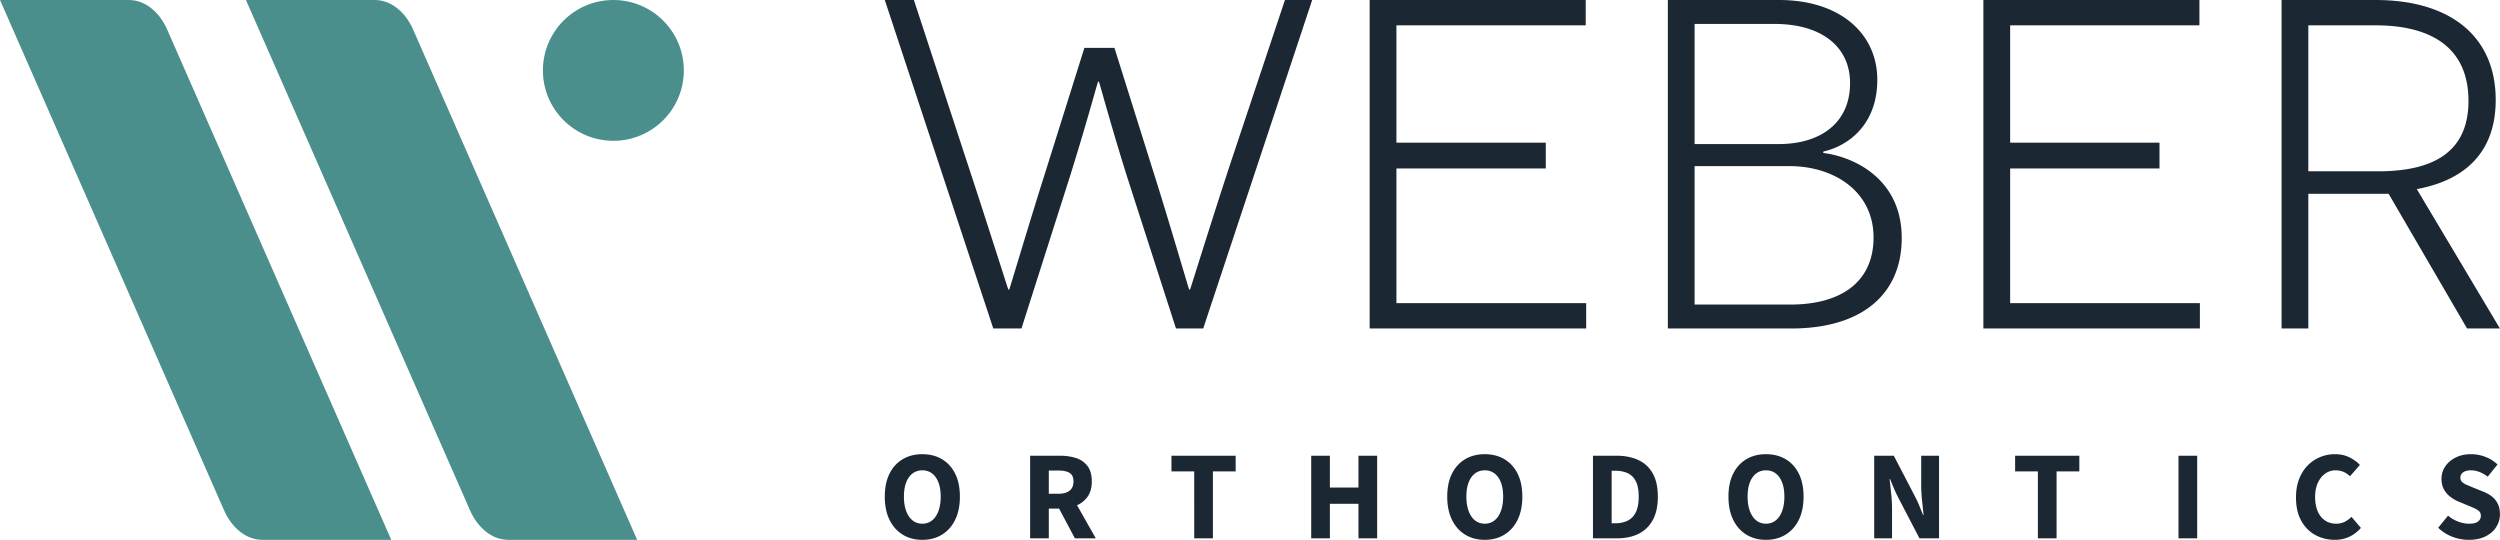
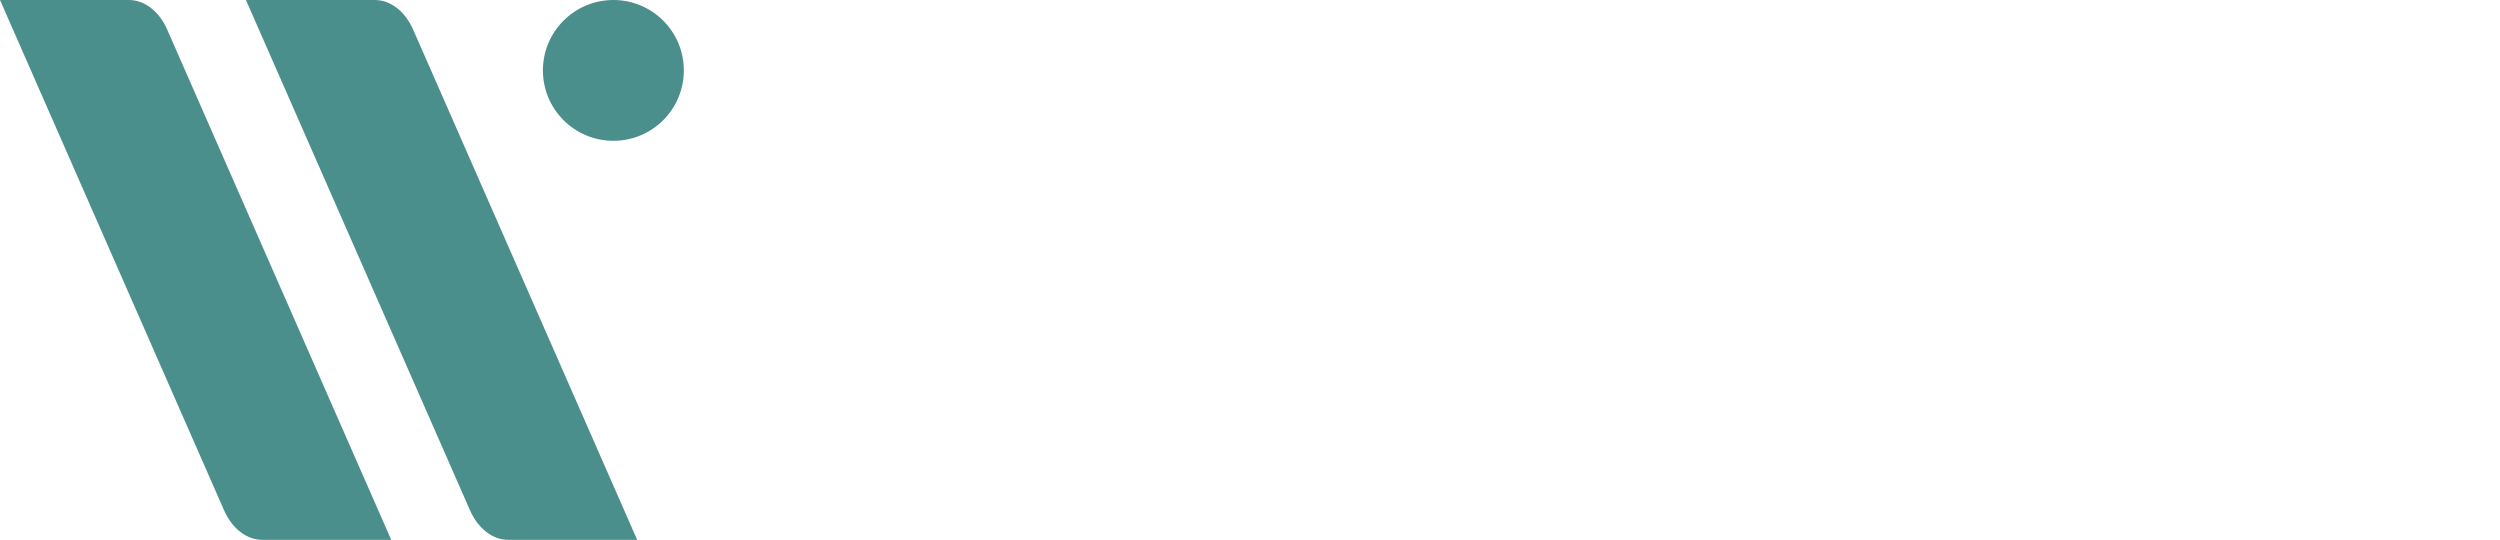
<svg xmlns="http://www.w3.org/2000/svg" xml:space="preserve" fill-rule="evenodd" stroke-linejoin="round" stroke-miterlimit="2" clip-rule="evenodd" version="1.1" viewBox="0 0 2415 522">
-   <path d="M890.954 521.482c-7.173 0-13.483-1.671-18.93-5.012-5.447-3.341-9.695-8.122-12.745-14.343-3.05-6.221-4.575-13.68-4.575-22.378s1.525-16.096 4.575-22.194c3.05-6.099 7.298-10.758 12.745-13.977 5.447-3.22 11.757-4.829 18.93-4.829 7.208 0 13.535 1.61 18.982 4.829 5.447 3.22 9.695 7.879 12.745 13.977 3.05 6.099 4.575 13.497 4.575 22.194 0 8.698-1.525 16.157-4.575 22.378-3.05 6.221-7.298 11.002-12.745 14.343-5.447 3.341-11.774 5.012-18.982 5.012Zm0-15.587c3.653 0 6.805-1.067 9.457-3.2 2.652-2.134 4.698-5.162 6.139-9.085 1.441-3.923 2.162-8.543 2.162-13.861 0-5.319-.721-9.87-2.162-13.652-1.441-3.782-3.487-6.687-6.139-8.716-2.652-2.029-5.804-3.044-9.457-3.044-3.617 0-6.761 1.015-9.43 3.044-2.669 2.029-4.725 4.934-6.166 8.716-1.441 3.782-2.162 8.333-2.162 13.652 0 5.318.721 9.938 2.162 13.861 1.441 3.923 3.496 6.951 6.166 9.085 2.669 2.134 5.813 3.2 9.43 3.2Zm104.138 14.118v-79.795h28.762c5.647 0 10.797.744 15.451 2.233s8.38 4.049 11.177 7.681c2.797 3.632 4.196 8.61 4.196 14.934 0 6.078-1.399 11.049-4.196 14.912-2.797 3.863-6.523 6.715-11.177 8.557-4.654 1.842-9.805 2.762-15.451 2.762h-10.706v28.715h-18.056Zm18.056-43.038h9.236c4.756 0 8.378-1.006 10.866-3.017 2.488-2.011 3.732-4.975 3.732-8.891 0-3.946-1.244-6.686-3.732-8.222-2.488-1.535-6.11-2.303-10.866-2.303h-9.236v22.433Zm25.176 43.038-17.771-33.471 12.487-11.543 25.488 45.014h-20.204Zm115.288 0V455.37h-21.992v-15.153h62.04v15.153h-21.992v64.643h-18.056Zm113.003 0v-79.795h18.056v30.76h27.598v-30.76h18.056v79.795h-18.056v-33.31h-27.598v33.31h-18.056Zm167.66 1.469c-7.173 0-13.483-1.671-18.93-5.012-5.447-3.341-9.695-8.122-12.745-14.343-3.05-6.221-4.575-13.68-4.575-22.378s1.525-16.096 4.575-22.194c3.05-6.099 7.298-10.758 12.745-13.977 5.447-3.22 11.757-4.829 18.93-4.829 7.208 0 13.535 1.61 18.982 4.829 5.447 3.22 9.695 7.879 12.745 13.977 3.05 6.099 4.575 13.497 4.575 22.194 0 8.698-1.525 16.157-4.575 22.378-3.05 6.221-7.298 11.002-12.745 14.343-5.447 3.341-11.774 5.012-18.982 5.012Zm0-15.587c3.653 0 6.805-1.067 9.457-3.2 2.652-2.134 4.698-5.162 6.139-9.085 1.441-3.923 2.162-8.543 2.162-13.861 0-5.319-.721-9.87-2.162-13.652-1.441-3.782-3.487-6.687-6.139-8.716-2.652-2.029-5.804-3.044-9.457-3.044-3.617 0-6.761 1.015-9.43 3.044-2.669 2.029-4.725 4.934-6.166 8.716-1.441 3.782-2.162 8.333-2.162 13.652 0 5.318.721 9.938 2.162 13.861 1.441 3.923 3.496 6.951 6.166 9.085 2.669 2.134 5.813 3.2 9.43 3.2Zm104.521 14.118v-79.795h22.609c8.123 0 15.187 1.389 21.193 4.167 6.006 2.778 10.652 7.083 13.939 12.914 3.287 5.831 4.93 13.315 4.93 22.45s-1.634 16.679-4.903 22.632c-3.269 5.953-7.831 10.38-13.686 13.281-5.855 2.901-12.676 4.351-20.463 4.351h-23.618Zm18.056-14.525h3.435c4.522 0 8.488-.824 11.898-2.471 3.41-1.647 6.061-4.341 7.953-8.083 1.892-3.742 2.838-8.803 2.838-15.185 0-6.347-.946-11.339-2.838-14.977-1.892-3.637-4.543-6.218-7.953-7.743-3.41-1.525-7.376-2.287-11.898-2.287h-3.435v50.745Zm149.083 15.994c-7.173 0-13.483-1.671-18.93-5.012-5.447-3.341-9.695-8.122-12.745-14.343-3.05-6.221-4.575-13.68-4.575-22.378s1.525-16.096 4.575-22.194c3.05-6.099 7.298-10.758 12.745-13.977 5.447-3.22 11.757-4.829 18.93-4.829 7.208 0 13.535 1.61 18.982 4.829 5.447 3.22 9.695 7.879 12.745 13.977 3.05 6.099 4.575 13.497 4.575 22.194 0 8.698-1.525 16.157-4.575 22.378-3.05 6.221-7.298 11.002-12.745 14.343-5.447 3.341-11.774 5.012-18.982 5.012Zm0-15.587c3.653 0 6.805-1.067 9.457-3.2 2.652-2.134 4.698-5.162 6.139-9.085 1.441-3.923 2.162-8.543 2.162-13.861 0-5.319-.721-9.87-2.162-13.652-1.441-3.782-3.487-6.687-6.139-8.716-2.652-2.029-5.804-3.044-9.457-3.044-3.617 0-6.761 1.015-9.43 3.044-2.669 2.029-4.725 4.934-6.166 8.716-1.441 3.782-2.162 8.333-2.162 13.652 0 5.318.721 9.938 2.162 13.861 1.441 3.923 3.496 6.951 6.166 9.085 2.669 2.134 5.813 3.2 9.43 3.2Zm104.533 14.118v-79.795h18.923l20.447 39.277a103.59 103.59 0 0 1 4.056 8.658 463.396 463.396 0 0 1 3.757 9.324h.49c-.419-4.326-.901-9.064-1.446-14.214-.546-5.15-.818-10.066-.818-14.748v-28.296h17.238v79.795h-18.923l-20.449-39.275a146.622 146.622 0 0 1-4.075-8.692 335.065 335.065 0 0 1-3.845-9.291h-.49c.49 4.346 1.008 9.072 1.554 14.176.546 5.104.818 10.033.818 14.786v28.296h-17.237Zm158.125 0V455.37h-21.992v-15.153h62.04v15.153h-21.992v64.643h-18.056Zm135.831-79.795h18.056v79.795h-18.056zm151.055 81.264c-6.826 0-13.087-1.535-18.783-4.604-5.696-3.069-10.249-7.65-13.659-13.744-3.41-6.093-5.115-13.616-5.115-22.569 0-6.62.997-12.522 2.99-17.704 1.993-5.183 4.753-9.57 8.28-13.161 3.527-3.591 7.553-6.314 12.079-8.169 4.525-1.855 9.297-2.782 14.316-2.782 5.202 0 9.844 1.011 13.925 3.034 4.081 2.023 7.456 4.467 10.125 7.334l-9.517 10.956c-1.996-1.894-4.126-3.323-6.389-4.288-2.263-.965-4.832-1.447-7.708-1.447-3.561 0-6.831 1.046-9.809 3.139-2.978 2.093-5.356 5.051-7.134 8.873-1.777 3.823-2.666 8.371-2.666 13.644 0 5.481.848 10.154 2.543 14.018 1.696 3.864 4.076 6.811 7.14 8.84 3.065 2.029 6.61 3.044 10.635 3.044 3.112 0 5.901-.637 8.367-1.91 2.467-1.273 4.619-2.847 6.459-4.722l9.083 10.711c-3.404 3.846-7.206 6.726-11.405 8.639-4.199 1.913-8.785 2.869-13.758 2.869Zm129.379 0c-5.357 0-10.598-.961-15.723-2.884s-9.745-4.841-13.858-8.755l9.561-11.728c2.859 2.472 6.106 4.388 9.741 5.748 3.635 1.361 7.196 2.041 10.683 2.041 3.775 0 6.59-.687 8.444-2.061 1.854-1.374 2.781-3.254 2.781-5.638 0-1.709-.476-3.073-1.427-4.093-.952-1.02-2.281-1.937-3.989-2.753-1.708-.816-3.741-1.701-6.1-2.656l-10.379-4.321a35.586 35.586 0 0 1-7.856-4.684c-2.465-1.928-4.458-4.308-5.979-7.141s-2.281-6.175-2.281-10.025c0-4.442 1.216-8.448 3.648-12.018 2.432-3.57 5.784-6.424 10.056-8.56 4.272-2.137 9.186-3.205 14.742-3.205 4.834 0 9.482.858 13.946 2.575s8.378 4.176 11.743 7.378l-9.475 11.73c-2.652-1.978-5.343-3.49-8.072-4.537-2.729-1.046-5.443-1.57-8.143-1.57-3.08 0-5.548.618-7.403 1.853-1.856 1.235-2.784 3.002-2.784 5.302 0 1.598.524 2.933 1.571 4.006 1.047 1.073 2.509 2.006 4.385 2.8l6.238 2.639 10.176 4.119c3.306 1.32 6.131 2.955 8.476 4.904a20.133 20.133 0 0 1 5.442 7.044c1.283 2.746 1.925 5.999 1.925 9.759 0 4.418-1.173 8.507-3.518 12.269-2.345 3.762-5.77 6.779-10.275 9.053-4.505 2.274-9.937 3.411-16.296 3.411ZM1135.991 317.321h26.314L1267.561 0h-26.314l-52.628 157.754c-16.786 50.771-38.564 121.035-39.017 121.942h-.907c-.454-.907-20.87-70.717-33.119-109.249l-39.017-124.209h-29.036l-39.017 124.209c-12.25 38.532-33.119 108.342-33.573 109.249h-.907c-.454-.907-22.684-71.171-40.378-124.662L882.835 0h-28.129l104.802 317.321h27.221l45.823-143.701c15.879-50.318 27.675-93.836 28.129-94.743h.907c.454.907 12.25 44.425 27.221 92.023l47.184 146.421Zm187.107 0h209.15v-24.479h-183.29V162.74h144.273v-24.932h-144.273V24.479h182.836V0h-208.697v317.321Zm438.203-170.9c24.045-5.44 52.174-25.839 52.174-69.357 0-44.878-36.295-77.064-94.821-77.064H1611.13v317.321h119.32c67.146 0 106.617-32.185 106.617-87.49 0-57.118-46.276-78.424-75.766-82.05v-1.36Zm-124.311-7.253V23.119h77.127c45.823 0 73.044 22.212 73.044 57.118 0 38.985-29.036 58.931-68.961 58.931h-81.21Zm0 155.034V160.474h91.645c43.1 0 81.21 24.479 81.21 68.904 0 43.972-32.666 64.824-80.303 64.824h-92.552Zm278.959 23.119h209.15v-24.479h-183.29V162.74h144.273v-24.932h-144.273V24.479h182.836V0h-208.697v317.321Zm467.24 0h31.758l-80.303-134.635c46.73-8.613 76.22-35.812 76.22-86.13C2410.864 35.358 2367.31 0 2294.72 0h-90.738v317.321h25.86V187.219h77.581l75.766 130.102ZM2229.842 165.46V24.479h64.877c55.35 0 89.83 22.666 89.83 72.984 0 50.771-35.841 67.997-87.108 67.997h-67.6Z" fill="#1b2834" fill-rule="nonzero" />
  <path d="M237.576 0h124.543c15.155 0 29.202 10.892 37.026 28.708l216.368 492.774H490.974c-15.158 0-29.206-10.892-37.03-28.708L237.576 0ZM0 0h124.543c15.155 0 29.206 10.892 37.026 28.708l216.368 492.774H253.398c-15.158 0-29.206-10.892-37.03-28.708L0 0Zm660.587 68.012c0 37.562-30.476 68.01-68.066 68.01-37.593 0-68.069-30.447-68.069-68.01 0-37.562 30.476-68.01 68.069-68.01 37.589 0 68.066 30.447 68.066 68.01" fill="#4b8f8c" fill-rule="nonzero" />
</svg>